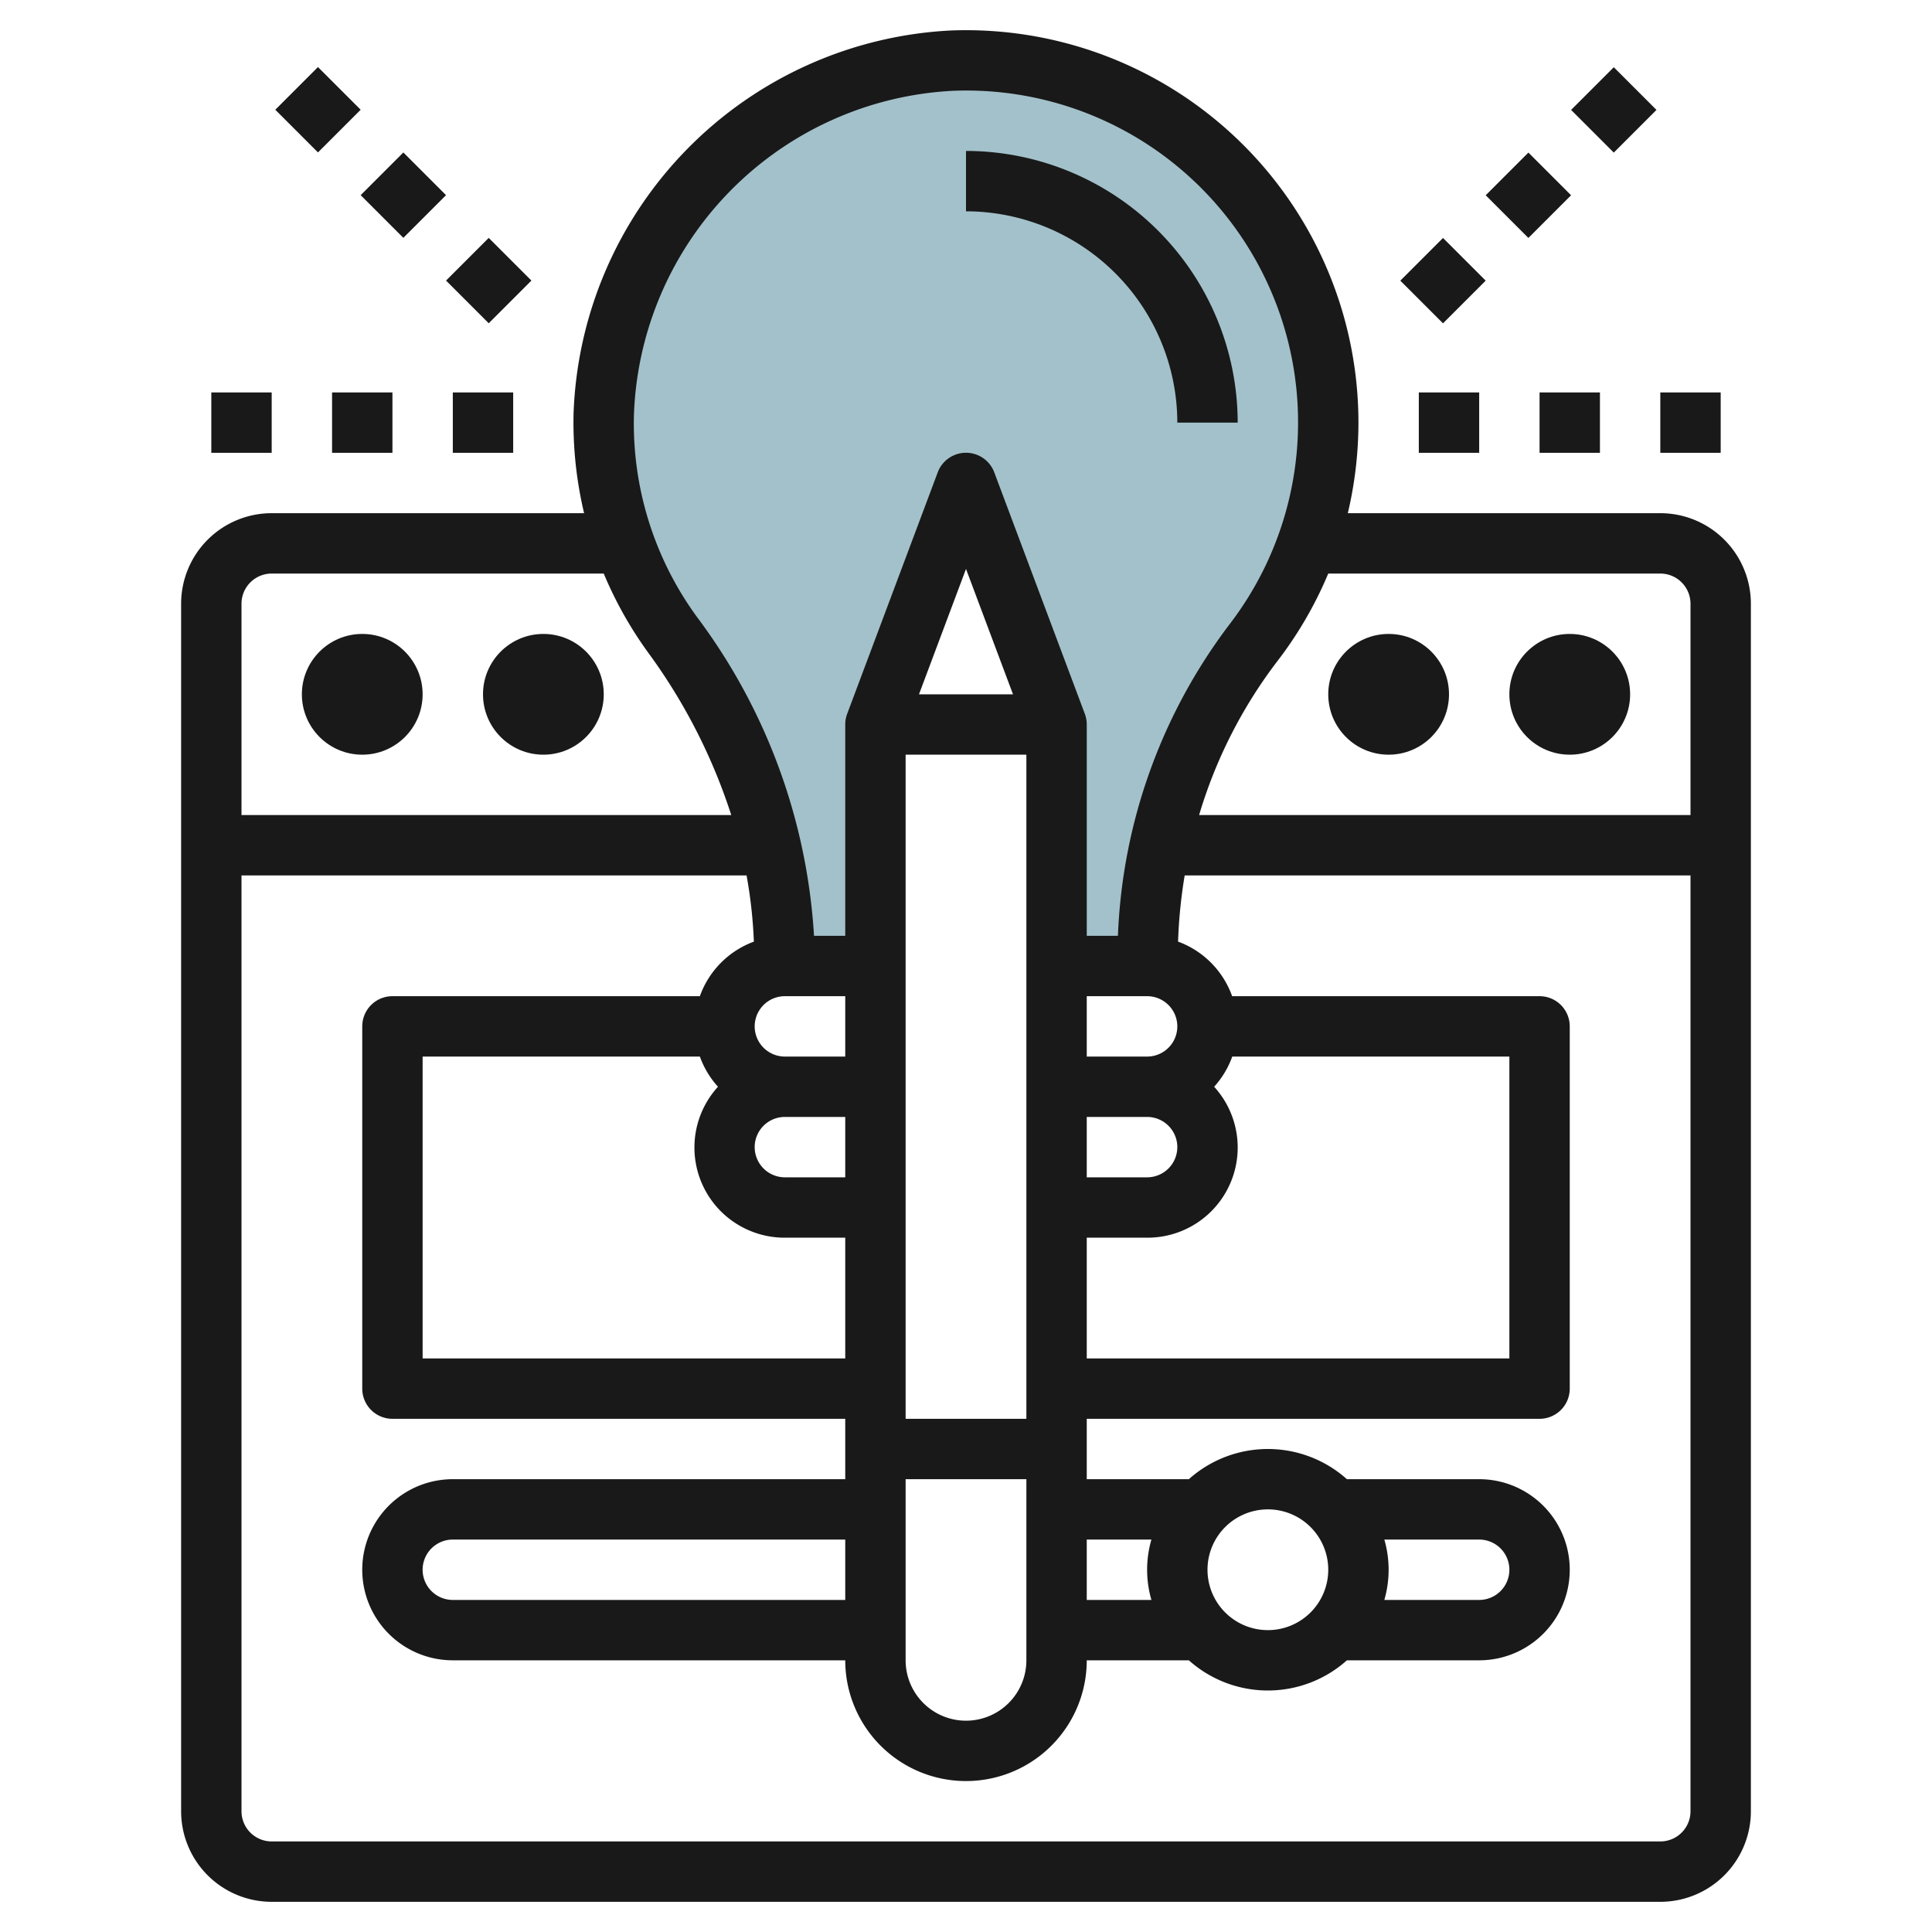
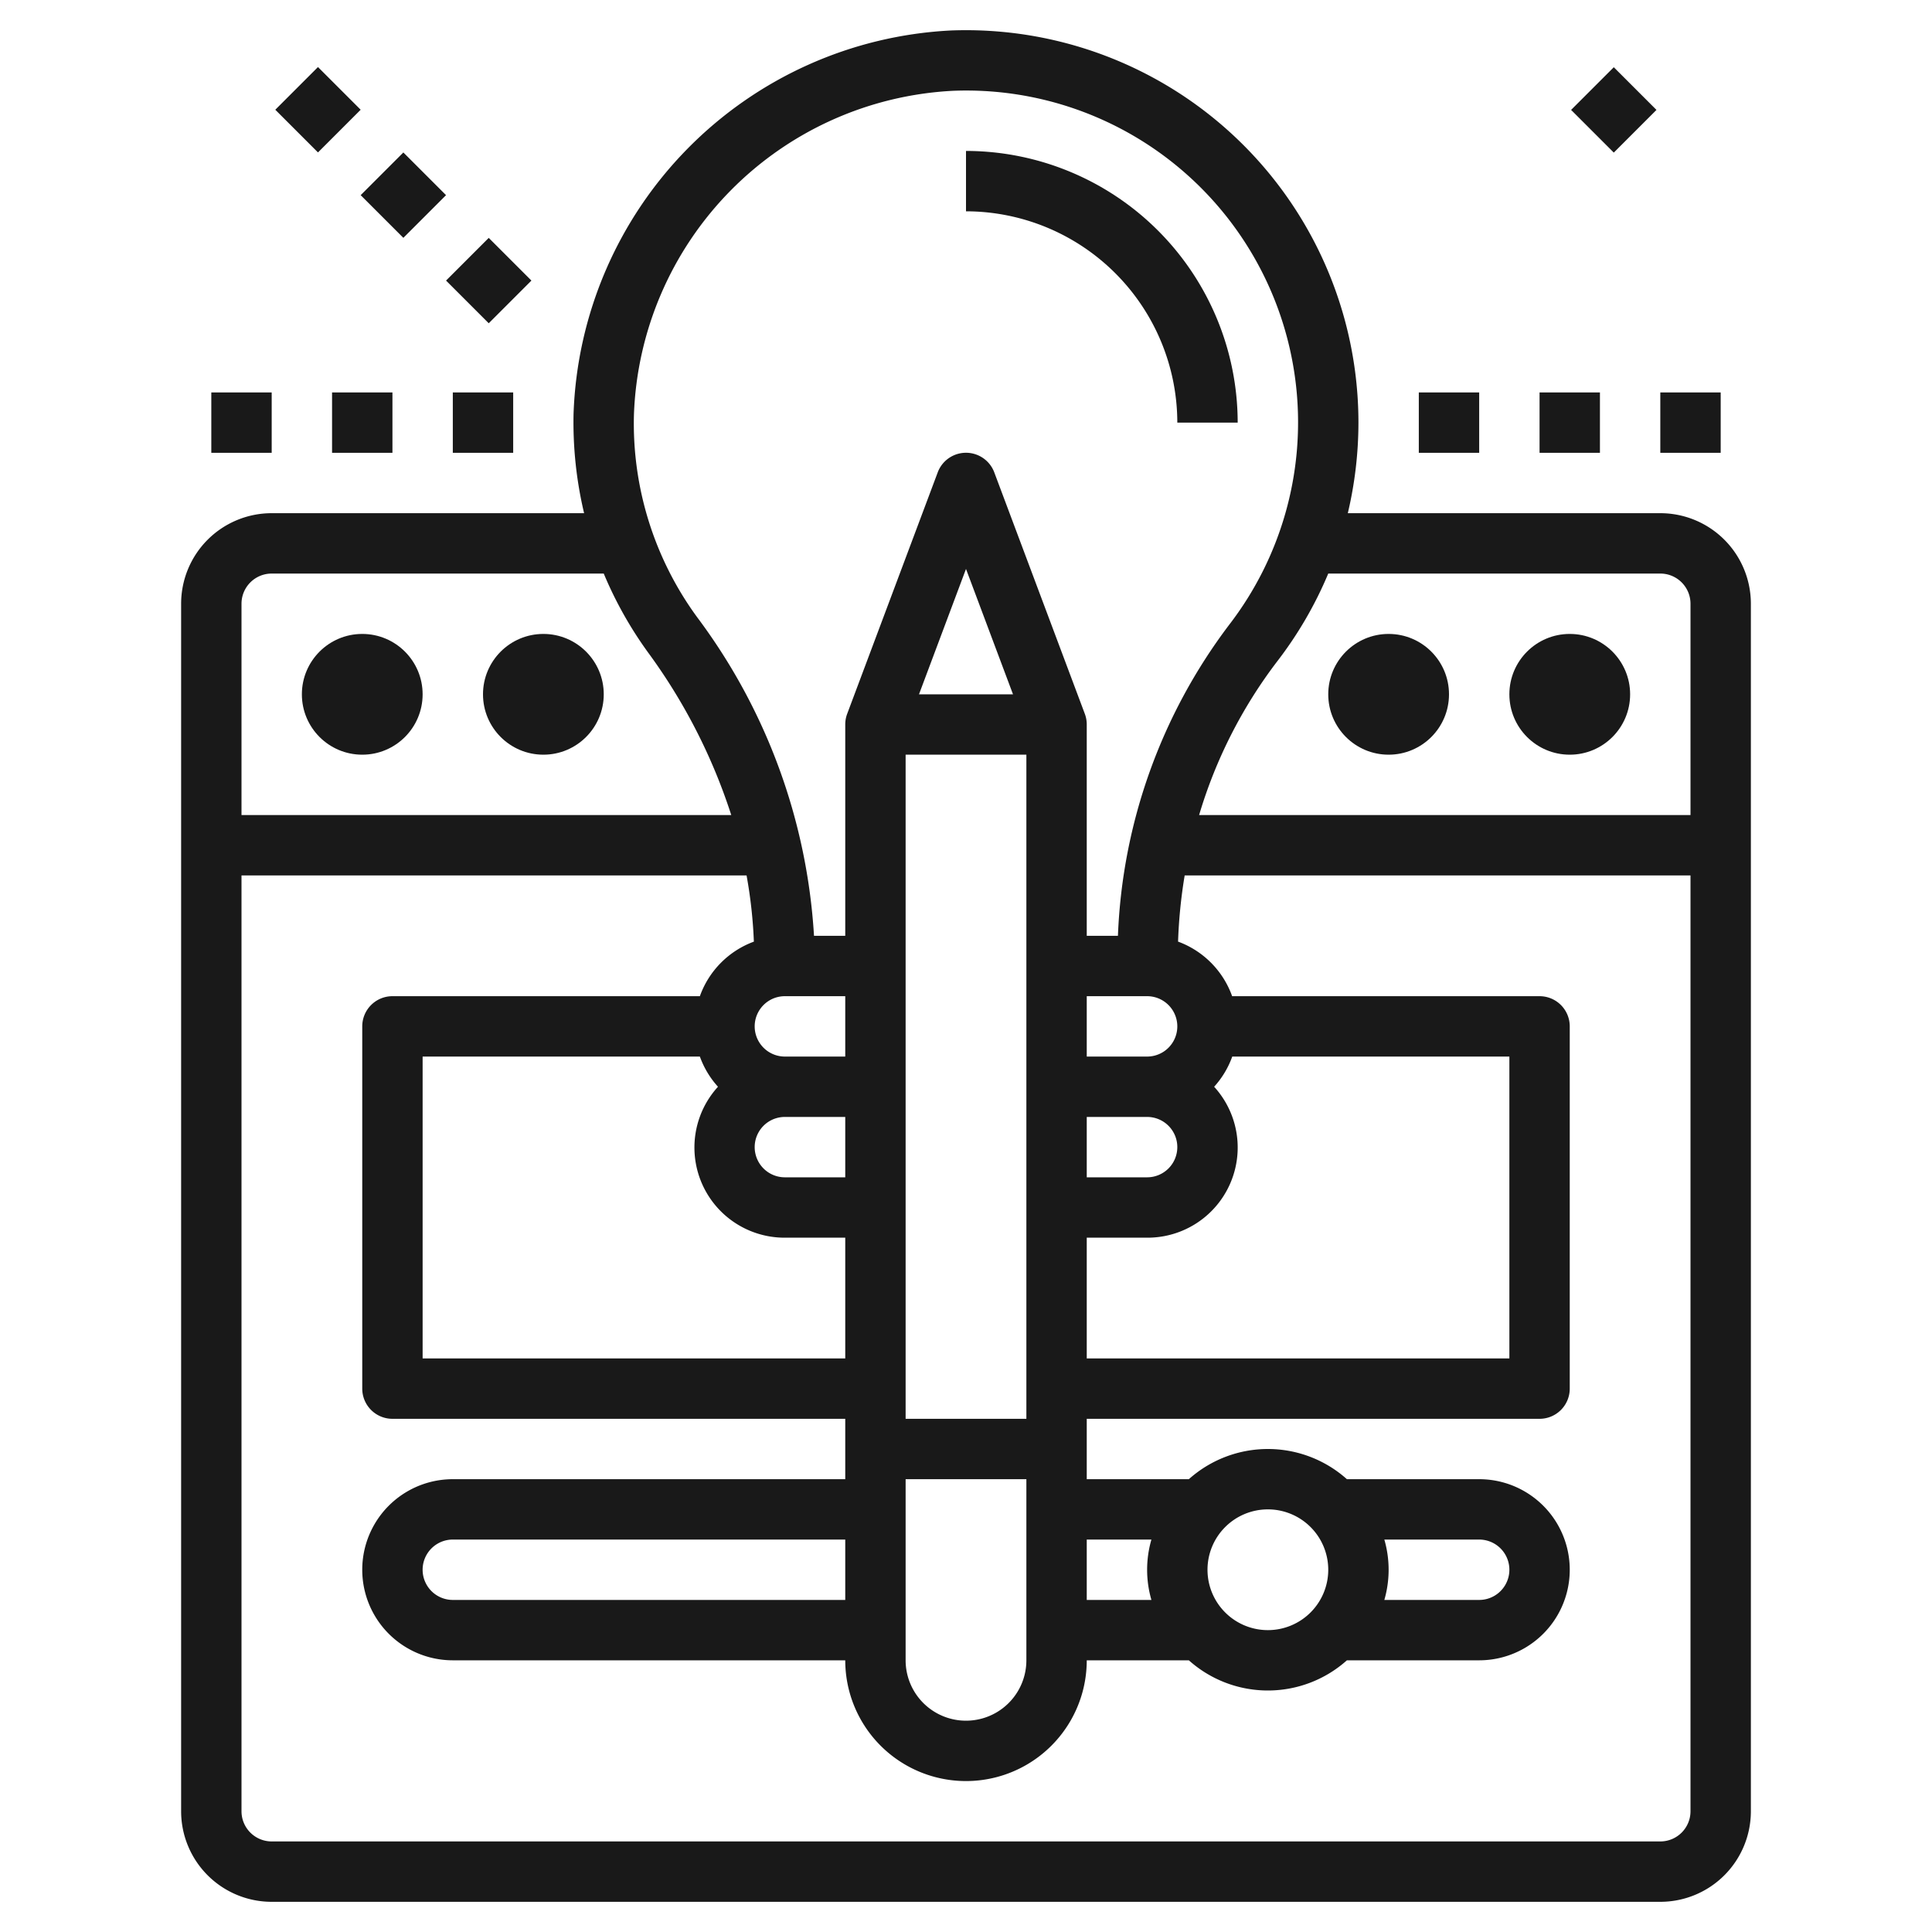
<svg xmlns="http://www.w3.org/2000/svg" id="Layer_3" height="512" viewBox="0 0 64 64" width="512" data-name="Layer 3">
-   <path d="m31.53 2.009a12.113 12.113 0 0 0 -11.53 11.71 11.915 11.915 0 0 0 2.279 7.311 18.409 18.409 0 0 1 3.721 10.793v.177h3v-8l3-8 3 8v8h3v-.182a17.209 17.209 0 0 1 3.516-10.518 11.992 11.992 0 0 0 -9.986-19.291z" fill="#a3c1ca" />
  <g fill="#191919">
    <path d="m6 20v40a3 3 0 0 0 3 3h46a3 3 0 0 0 3-3v-40a3 3 0 0 0 -3-3h-10.352a13.068 13.068 0 0 0 .352-3 13 13 0 0 0 -13.508-12.99 13.172 13.172 0 0 0 -12.492 12.69 13.029 13.029 0 0 0 .349 3.3h-10.349a3 3 0 0 0 -3 3zm49 41h-46a1 1 0 0 1 -1-1v-31h16.731a15.666 15.666 0 0 1 .242 2.193 3 3 0 0 0 -1.789 1.807h-10.184a1 1 0 0 0 -1 1v12a1 1 0 0 0 1 1h15v2h-13a3 3 0 0 0 0 6h13a4 4 0 0 0 8 0h3.382a3.927 3.927 0 0 0 5.236 0h4.382a3 3 0 0 0 0-6h-4.382a3.927 3.927 0 0 0 -5.236 0h-3.382v-2h15a1 1 0 0 0 1-1v-12a1 1 0 0 0 -1-1h-10.184a3 3 0 0 0 -1.791-1.808 16.658 16.658 0 0 1 .219-2.192h16.756v31a1 1 0 0 1 -1 1zm-5-26v10h-14v-4h2a2.987 2.987 0 0 0 2.22-5 2.989 2.989 0 0 0 .6-1zm-11.858 18h-2.142v-2h2.142a3.592 3.592 0 0 0 0 2zm-10.142 0h-13a1 1 0 0 1 0-2h13zm2-4h4v6a2 2 0 0 1 -4 0zm9-11a1 1 0 0 1 -1 1h-2v-2h2a1 1 0 0 1 1 1zm-1-5a1 1 0 0 1 0 2h-2v-2zm-8-8h4v22h-4zm.443-2 1.557-4.153 1.557 4.153zm-7.259 12a3.005 3.005 0 0 0 .6 1 2.987 2.987 0 0 0 2.216 5h2v4h-14v-10zm4.816 4h-2a1 1 0 0 1 0-2h2zm0-4h-2a1 1 0 0 1 0-2h2zm12 17a2 2 0 1 1 2 2 2 2 0 0 1 -2-2zm5.858-1h3.142a1 1 0 0 1 0 2h-3.142a3.592 3.592 0 0 0 0-2zm9.142-32a1 1 0 0 1 1 1v7h-16.278a15.82 15.82 0 0 1 2.586-5.09 12.991 12.991 0 0 0 1.692-2.91zm-23.432-15.992a10.992 10.992 0 0 1 9.156 17.681 18.235 18.235 0 0 0 -3.691 10.311h-1.033v-7a1 1 0 0 0 -.063-.351l-3-8a1 1 0 0 0 -1.874 0l-3 8a1 1 0 0 0 -.063.351v7h-1.035a19.557 19.557 0 0 0 -3.874-10.558 10.872 10.872 0 0 1 -2.091-6.7 11.144 11.144 0 0 1 10.568-10.734zm-22.568 15.992h11a12.939 12.939 0 0 0 1.471 2.618 18.919 18.919 0 0 1 2.753 5.382h-16.224v-7a1 1 0 0 1 1-1z" />
    <circle cx="52" cy="23" r="2" />
    <circle cx="46" cy="23" r="2" />
    <circle cx="18" cy="23" r="2" />
    <circle cx="12" cy="23" r="2" />
    <path d="m47 13h2v2h-2z" />
    <path d="m51 13h2v2h-2z" />
    <path d="m55 13h2v2h-2z" />
-     <path d="m46.808 8.293h2v2h-2z" transform="matrix(.707 -.707 .707 .707 7.431 36.527)" />
-     <path d="m49.636 5.464h2v2h-2z" transform="matrix(.707 -.707 .707 .707 10.26 37.698)" />
    <path d="m52.465 2.636h2v2h-2z" transform="matrix(.707 -.707 .707 .707 13.088 38.87)" />
    <path d="m15 13h2v2h-2z" />
    <path d="m11 13h2v2h-2z" />
    <path d="m7 13h2v2h-2z" />
    <path d="m15.192 8.293h2v2h-2z" transform="matrix(.707 -.707 .707 .707 -1.828 14.172)" />
    <path d="m12.364 5.464h2v2h-2z" transform="matrix(.707 -.707 .707 .707 -.657 11.343)" />
    <path d="m9.535 2.636h2v2h-2z" transform="matrix(.707 -.707 .707 .707 .514 8.513)" />
    <path d="m39 14h2a9.01 9.01 0 0 0 -9-9v2a7.008 7.008 0 0 1 7 7z" />
  </g>
</svg>